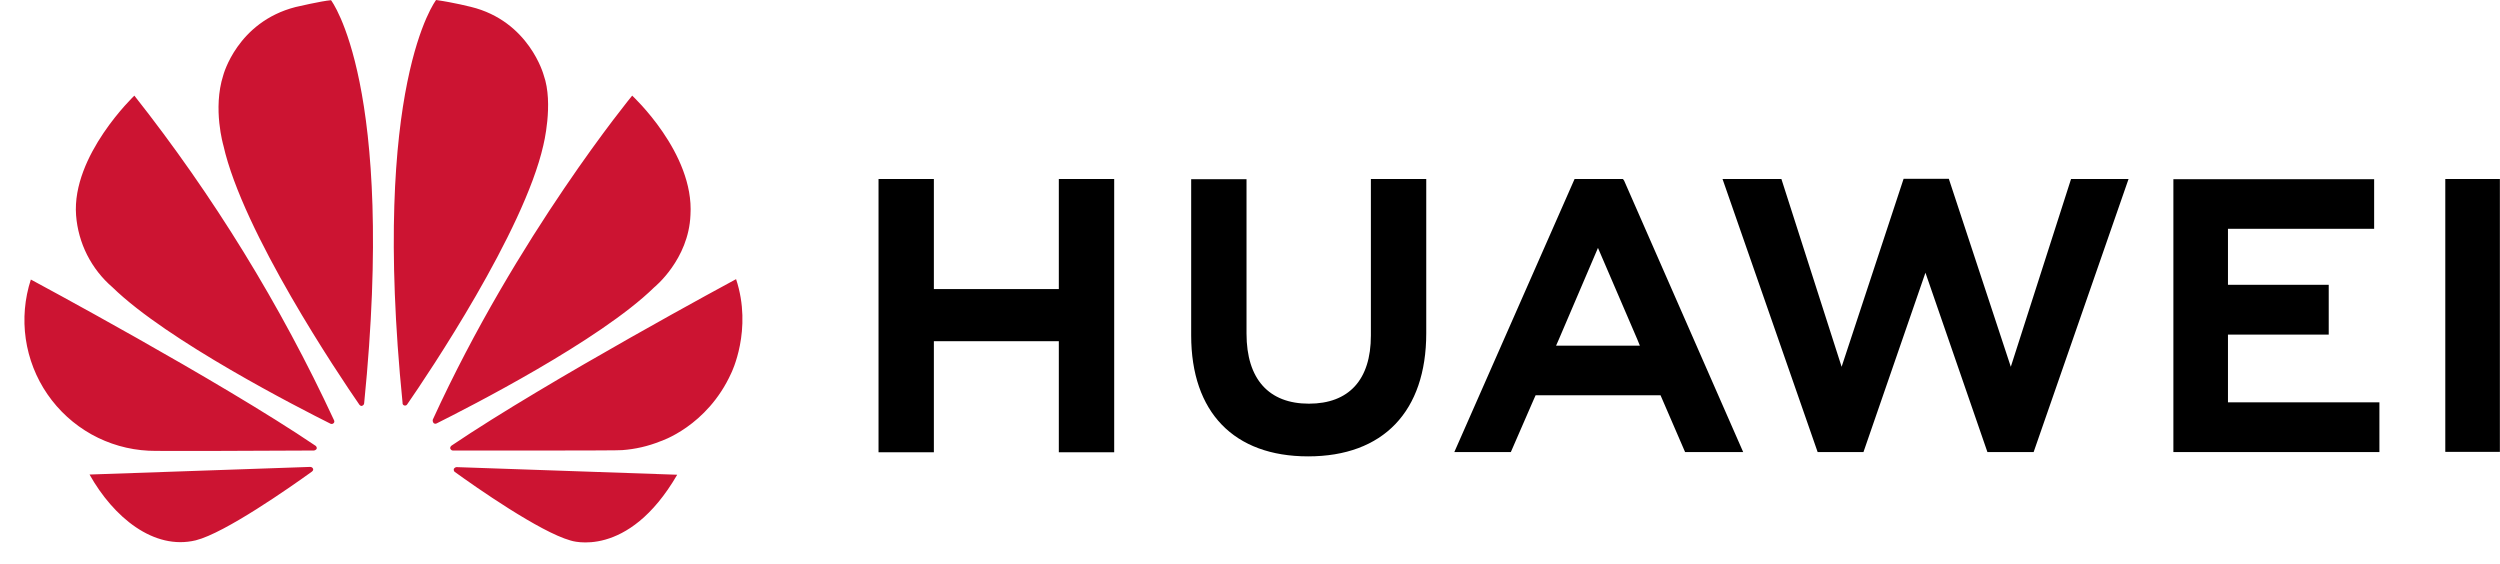
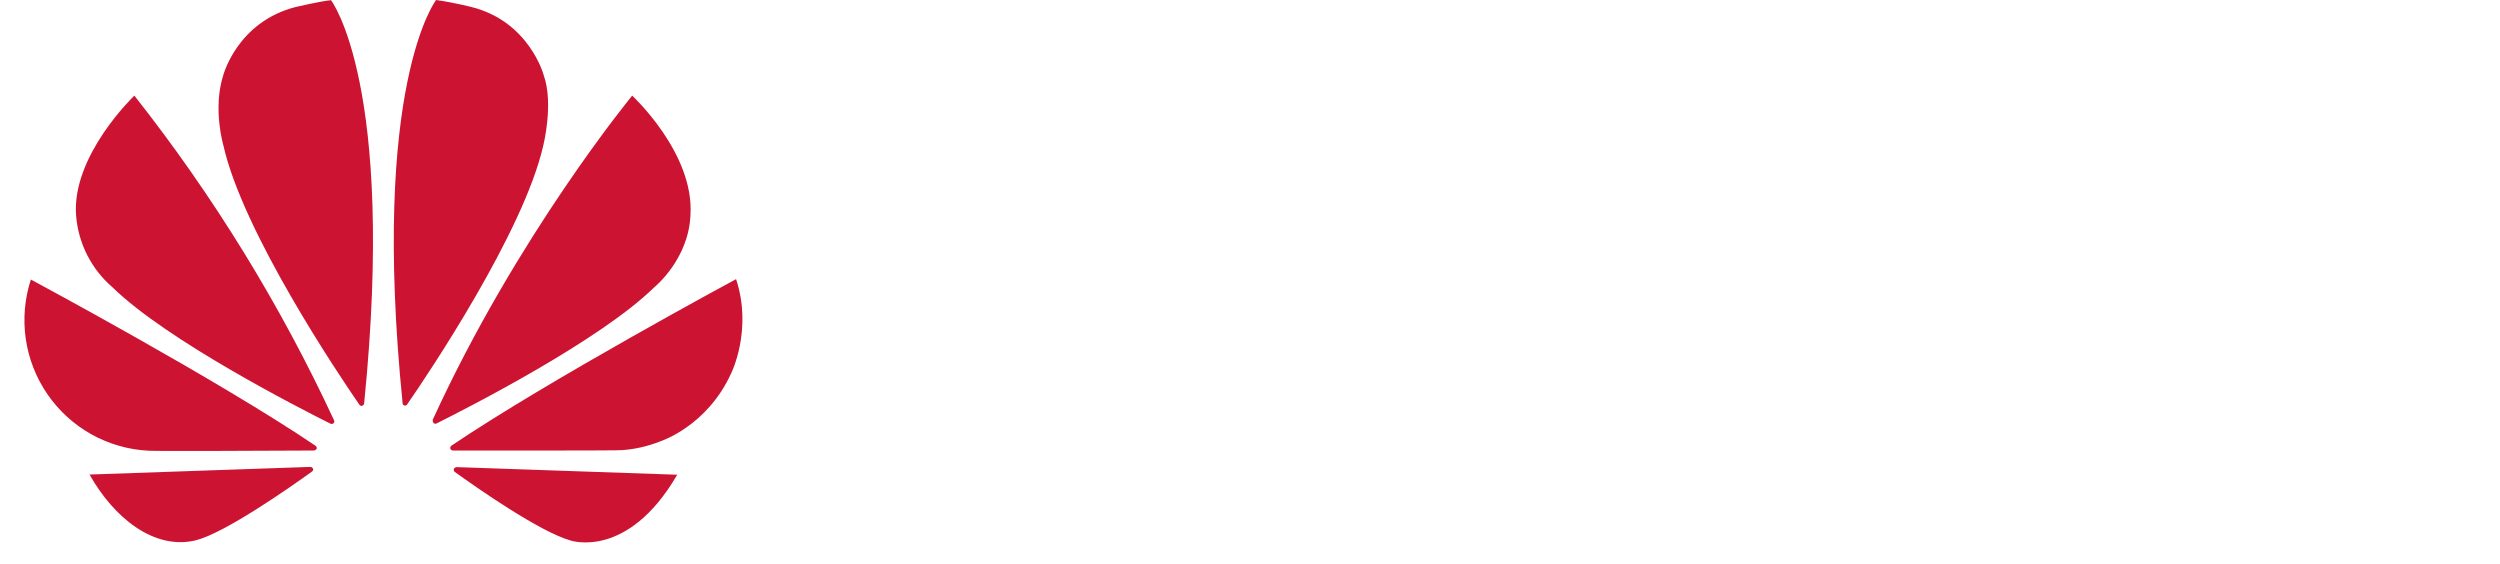
<svg xmlns="http://www.w3.org/2000/svg" width="102" height="23" viewBox="0 0 102 23" fill="none">
-   <path d="M55.932 7.303H58.191V13.595C58.191 16.788 56.433 18.62 53.372 18.62C50.342 18.62 48.6 16.82 48.6 13.682V7.311H50.858V13.611C50.858 15.474 51.773 16.47 53.403 16.47C55.034 16.47 55.932 15.498 55.932 13.69V7.303ZM43.208 11.795H38.102V7.303H35.844V18.453H38.102V13.921H43.2V18.453H45.459V7.303H43.2V11.795H43.208ZM99.768 7.303V18.437H101.995V7.303H99.768ZM90.901 13.651H95.012V11.62H90.901V9.334H96.865V7.311H88.674V18.445H97.08V16.414H90.901V13.651ZM82.041 14.965L79.512 7.295H77.667L75.138 14.965L72.681 7.303H70.279L74.16 18.445H76.029L78.558 11.126L81.087 18.445H82.972L86.845 7.303H84.499L82.041 14.965ZM66.263 7.367L71.122 18.445H68.752L67.75 16.127H62.653L62.581 16.287L61.642 18.445H59.336L64.243 7.303H66.215L66.263 7.367ZM66.804 13.85L65.197 10.114L63.599 13.85L63.487 14.104H66.907L66.804 13.85Z" fill="black" />
  <path d="M13.61 17.266C13.641 17.242 13.649 17.195 13.633 17.155C11.441 12.435 8.705 7.987 5.482 3.902C5.482 3.902 2.921 6.339 3.104 8.784C3.147 9.348 3.3 9.898 3.555 10.402C3.811 10.906 4.162 11.355 4.591 11.723C6.826 13.905 12.234 16.661 13.49 17.29C13.53 17.306 13.578 17.298 13.61 17.266ZM12.774 19.13C12.759 19.082 12.711 19.05 12.655 19.05L3.653 19.361C4.631 21.105 6.277 22.459 7.987 22.045C9.172 21.75 11.844 19.878 12.727 19.241C12.798 19.186 12.774 19.138 12.774 19.13ZM12.91 18.326C12.957 18.254 12.878 18.19 12.878 18.19C8.925 15.514 1.259 11.405 1.259 11.405C1.005 12.185 0.934 13.013 1.051 13.825C1.169 14.637 1.471 15.411 1.936 16.086C2.401 16.762 3.015 17.321 3.73 17.721C4.446 18.12 5.244 18.349 6.062 18.389C6.198 18.413 11.415 18.389 12.814 18.381C12.854 18.373 12.886 18.357 12.91 18.326ZM13.506 0.008C13.116 0.04 12.059 0.287 12.059 0.287C9.673 0.9 9.108 3.074 9.108 3.074C8.671 4.436 9.116 5.941 9.116 5.941C9.911 9.477 13.824 15.299 14.667 16.518C14.723 16.581 14.771 16.558 14.771 16.558C14.818 16.541 14.858 16.502 14.858 16.446C16.162 3.448 13.506 0.008 13.506 0.008ZM16.488 16.541C16.536 16.558 16.592 16.541 16.616 16.494C17.483 15.243 21.371 9.453 22.167 5.933C22.167 5.933 22.596 4.229 22.183 3.066C22.183 3.066 21.594 0.86 19.208 0.279C19.208 0.279 18.524 0.104 17.793 0C17.793 0 15.12 3.441 16.425 16.438C16.417 16.486 16.449 16.526 16.488 16.541ZM18.62 19.058C18.599 19.062 18.578 19.071 18.561 19.083C18.543 19.096 18.528 19.111 18.516 19.13C18.508 19.178 18.516 19.218 18.548 19.249C19.407 19.871 22.023 21.702 23.28 22.053C23.28 22.053 25.61 22.849 27.63 19.369L18.62 19.058ZM30.032 11.389C30.032 11.389 22.381 15.506 18.421 18.182C18.381 18.214 18.357 18.262 18.373 18.31C18.373 18.31 18.413 18.381 18.469 18.381C19.884 18.381 25.244 18.389 25.387 18.365C25.92 18.326 26.445 18.206 26.938 18.007C26.938 18.007 28.847 17.402 29.833 15.227C29.833 15.227 30.716 13.459 30.032 11.389ZM17.697 17.266C17.729 17.29 17.777 17.298 17.817 17.274C19.105 16.629 24.473 13.897 26.692 11.723C26.692 11.723 28.099 10.592 28.171 8.769C28.33 6.244 25.793 3.902 25.793 3.902C25.793 3.902 21.101 9.597 17.657 17.123C17.652 17.148 17.653 17.175 17.66 17.2C17.666 17.224 17.679 17.247 17.697 17.266Z" fill="#CC1432" />
</svg>